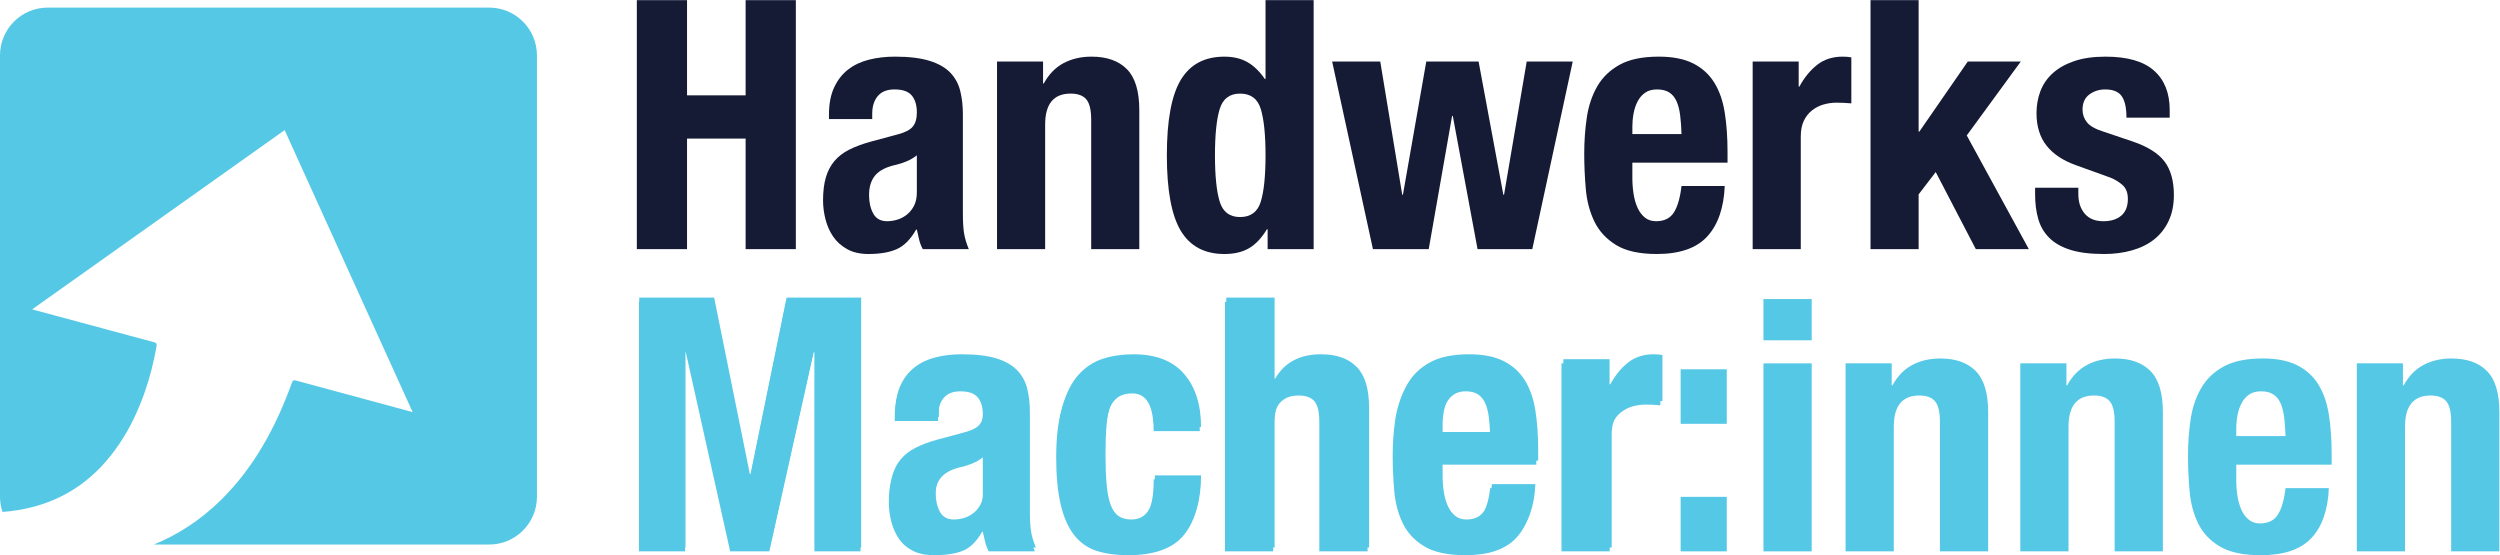
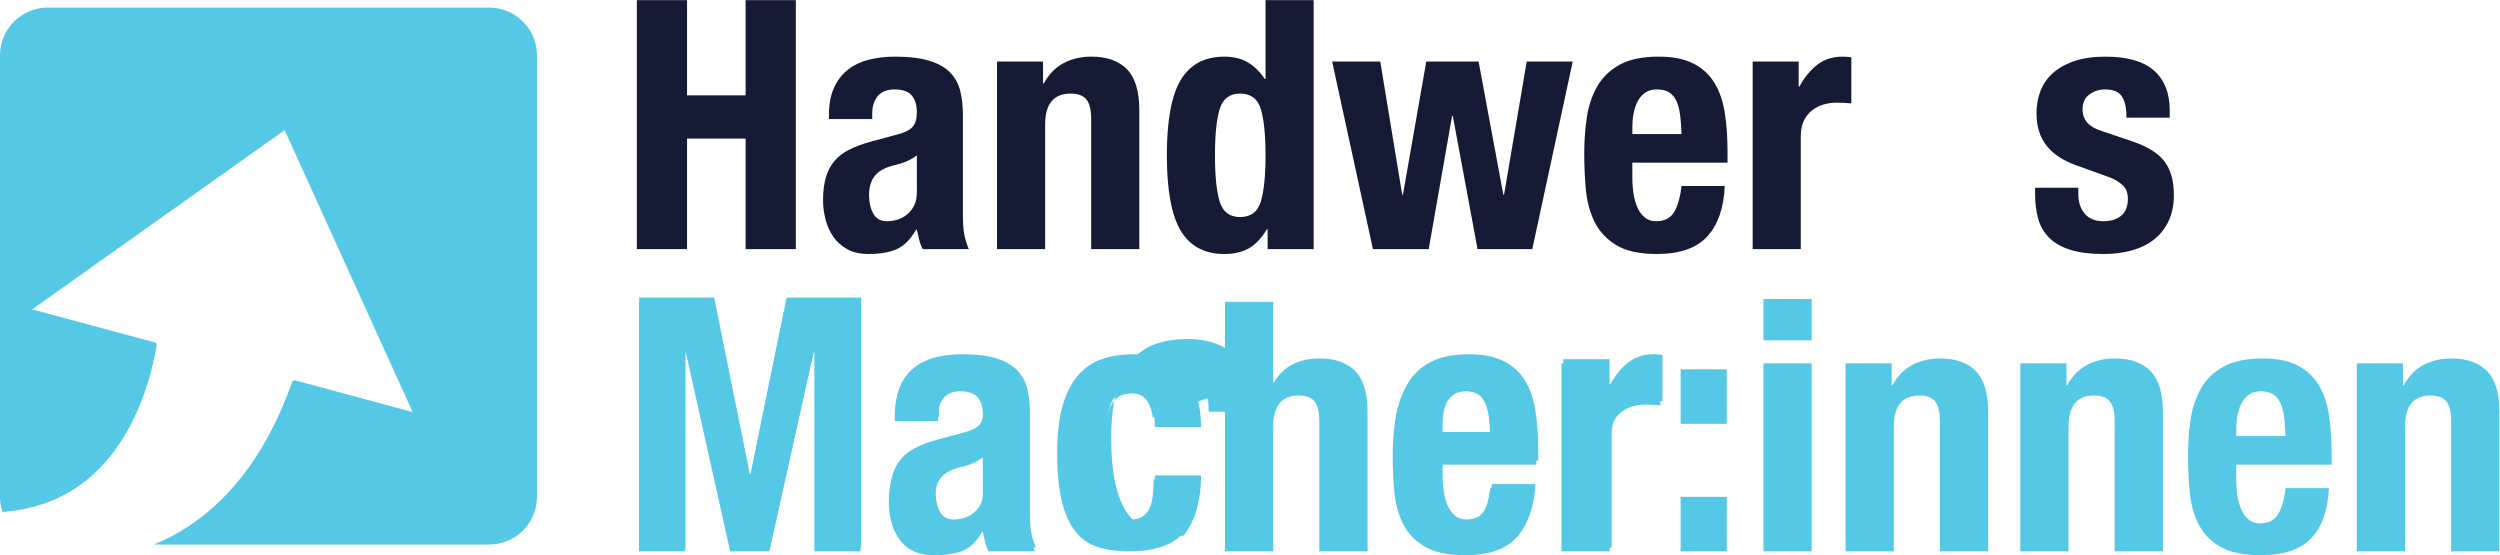
<svg xmlns="http://www.w3.org/2000/svg" xmlns:ns1="http://sodipodi.sourceforge.net/DTD/sodipodi-0.dtd" xmlns:ns2="http://www.inkscape.org/namespaces/inkscape" version="1.1" id="svg2" width="1099.293" height="244.133" viewBox="0 0 1099.293 244.133" ns1:docname="Logo-Handwerks-Macher-innen.eps">
  <defs id="defs6" />
  <ns1:namedview id="namedview4" pagecolor="#ffffff" bordercolor="#000000" borderopacity="0.25" ns2:showpageshadow="2" ns2:pageopacity="0.0" ns2:pagecheckerboard="0" ns2:deskcolor="#d1d1d1" />
  <g id="g8" ns2:groupmode="layer" ns2:label="ink_ext_XXXXXX" transform="matrix(1.333,0,0,-1.333,0,244.133)">
    <g id="g10" transform="scale(0.1)">
      <path d="m 2100.71,1830.95 h 165.63 v -314.02 h 193.24 v 314.02 h 165.67 v -821.29 h -165.67 v 364.63 h -193.24 v -364.63 h -165.63 v 821.29" style="fill:#161b35;fill-opacity:1;fill-rule:nonzero;stroke:none" id="path12" />
      <path d="m 3024.38,1319.06 c -10.73,-8.42 -22.25,-15.13 -34.5,-20.11 -12.3,-5.02 -23.43,-8.64 -33.37,-10.95 -32.19,-6.89 -55.23,-18.41 -69.01,-34.5 -13.78,-16.1 -20.72,-37.95 -20.72,-65.56 0,-23.78 4.62,-44.1 13.83,-60.94 9.2,-16.88 24.51,-25.3 46.02,-25.3 10.73,0 21.85,1.7 33.32,5.15 11.52,3.44 22.03,9.03 31.63,16.7 9.6,7.64 17.45,17.41 23.6,29.31 6.1,11.87 9.2,26.66 9.2,44.28 z m -289.86,119.65 v 14.97 c 0,35.24 5.76,65.16 17.23,89.68 11.52,24.56 27.05,44.32 46.59,59.23 19.58,14.97 42.57,25.7 69.05,32.24 26.43,6.5 54.61,9.77 84.54,9.77 46.76,0 84.88,-4.62 114.41,-13.83 29.54,-9.2 52.35,-22.24 68.45,-39.08 16.14,-16.88 27.04,-36.99 32.8,-60.37 5.76,-23.43 8.64,-48.9 8.64,-76.51 v -325.54 c 0,-29.14 1.3,-51.74 4.01,-67.83 2.66,-16.14 7.85,-33.37 15.53,-51.78 h -151.85 c -5.36,9.95 -9.37,20.5 -12.08,31.63 -2.66,11.12 -5.15,22.02 -7.46,32.8 h -2.31 c -18.41,-32.24 -39.7,-53.7 -63.82,-64.43 -24.16,-10.73 -55.44,-16.097 -93.74,-16.097 -27.61,0 -51.03,5.367 -70.18,16.097 -19.2,10.73 -34.51,24.51 -46.02,41.39 -11.48,16.89 -19.94,35.86 -25.3,56.97 -5.37,21.07 -8.03,41.96 -8.03,62.69 0,29.13 3.05,54.22 9.2,75.33 6.11,21.07 15.53,39.09 28.18,54.05 12.65,14.96 28.75,27.43 48.29,37.38 19.54,9.99 43.14,18.8 70.75,26.48 l 89.73,24.16 c 23.73,6.11 40.26,14.53 49.47,25.3 9.16,10.73 13.78,26.44 13.78,47.16 0,23.73 -5.58,42.35 -16.66,55.79 -11.12,13.39 -30.14,20.1 -56.97,20.1 -24.56,0 -42.92,-7.28 -55.18,-21.85 -12.3,-14.57 -18.41,-34.11 -18.41,-58.67 v -17.23 h -142.64" style="fill:#161b35;fill-opacity:1;fill-rule:nonzero;stroke:none" id="path14" />
      <path d="m 3288.9,1628.51 h 151.84 v -72.5 h 2.31 c 16.84,30.67 38.7,53.13 65.57,67.31 26.82,14.17 57.49,21.28 91.99,21.28 50.6,0 89.51,-13.83 116.77,-41.39 27.18,-27.62 40.83,-72.5 40.83,-134.62 v -458.93 h -158.73 v 426.74 c 0,32.19 -5.37,54.66 -16.1,67.31 -10.77,12.65 -28,18.97 -51.78,18.97 -55.96,0 -83.97,-34.15 -83.97,-102.38 V 1009.66 H 3288.9 v 618.85" style="fill:#161b35;fill-opacity:1;fill-rule:nonzero;stroke:none" id="path16" />
      <path d="m 4007.81,1319.06 c 0,-67.48 5.19,-118.3 15.53,-152.41 10.34,-34.11 32.8,-51.17 67.31,-51.17 35.24,0 58.06,17.06 68.44,51.17 10.34,34.11 15.53,84.93 15.53,152.41 0,67.48 -5.19,118.3 -15.53,152.41 -10.38,34.11 -33.2,51.21 -68.44,51.21 -34.51,0 -56.97,-17.1 -67.31,-51.21 -10.34,-34.11 -15.53,-84.93 -15.53,-152.41 z m 173.7,-243.84 h -2.31 c -17.63,-29.14 -37.39,-50.03 -59.24,-62.68 -21.85,-12.653 -48.9,-18.977 -81.09,-18.977 -65.17,0 -113.11,25.477 -143.77,76.467 -30.67,50.99 -46.02,134 -46.02,249.03 0,115.03 15.35,198.04 46.02,249.03 30.66,51 78.6,76.51 143.77,76.51 29.92,0 55.4,-6.15 76.51,-18.4 21.07,-12.26 40.04,-30.67 56.93,-55.23 h 2.31 v 259.98 h 158.73 v -821.29 h -151.84 v 65.56" style="fill:#161b35;fill-opacity:1;fill-rule:nonzero;stroke:none" id="path18" />
      <path d="m 4394.33,1628.51 h 158.74 l 72.45,-439.4 h 2.32 l 77.03,439.4 h 172.56 l 81.66,-439.4 h 2.31 l 74.77,439.4 h 151.8 l -133.39,-618.85 h -180.59 l -81.7,439.39 h -2.27 l -77.08,-439.39 H 4528.9 l -134.57,618.85" style="fill:#161b35;fill-opacity:1;fill-rule:nonzero;stroke:none" id="path20" />
      <path d="m 5546.84,1389.25 c -0.79,23.77 -2.31,44.66 -4.63,62.68 -2.31,18.02 -6.32,33.37 -12.08,46.02 -5.76,12.65 -13.78,22.2 -24.12,28.75 -10.38,6.5 -23.6,9.76 -39.69,9.76 -16.1,0 -29.36,-3.61 -39.7,-10.9 -10.34,-7.33 -18.58,-16.88 -24.73,-28.79 -6.15,-11.86 -10.56,-25.13 -13.22,-39.65 -2.7,-14.57 -4.01,-29.18 -4.01,-43.71 v -24.16 z m -162.18,-94.31 v -49.47 c 0,-18.41 1.31,-36.25 4.01,-53.48 2.66,-17.27 7.07,-32.63 13.22,-46.02 6.15,-13.43 14.17,-24.16 24.16,-32.23 9.95,-8.03 22.25,-12.04 36.82,-12.04 26.83,0 46.37,9.55 58.67,28.75 12.26,19.14 20.67,48.28 25.3,87.41 h 142.6 c -3.06,-72.11 -22.25,-127.5 -57.5,-166.24 -35.29,-38.69 -90.86,-58.057 -166.8,-58.057 -57.5,0 -102.34,9.987 -134.57,29.877 -32.2,19.94 -55.97,45.85 -71.32,77.65 -15.36,31.84 -24.74,67.48 -28.18,107 -3.45,39.48 -5.15,78.39 -5.15,116.73 0,41.39 2.88,81.27 8.59,119.65 5.76,38.3 17.28,72.46 34.51,102.33 17.27,29.93 42.01,53.7 74.2,71.33 32.23,17.66 75.16,26.47 128.85,26.47 45.98,0 83.75,-7.5 113.29,-22.42 29.53,-14.96 52.69,-36.07 69.57,-63.29 16.88,-27.22 28.4,-60.2 34.51,-98.89 6.15,-38.73 9.2,-81.88 9.2,-129.43 v -35.63 h -313.98" style="fill:#161b35;fill-opacity:1;fill-rule:nonzero;stroke:none" id="path22" />
      <path d="m 5781.47,1628.51 h 151.85 v -82.84 h 2.27 c 16.14,29.92 35.68,53.87 58.67,71.89 23.03,18.01 50.99,27.04 83.97,27.04 4.62,0 9.38,-0.22 14.39,-0.56 4.97,-0.4 9.77,-1.01 14.4,-1.75 v -151.84 c -8.47,0.78 -16.71,1.35 -24.74,1.74 -8.07,0.4 -16.31,0.57 -24.73,0.57 -13.83,0 -27.61,-1.92 -41.44,-5.76 -13.78,-3.84 -26.43,-10.16 -37.95,-18.98 -11.52,-8.81 -20.68,-20.32 -27.61,-34.5 -6.89,-14.18 -10.34,-31.63 -10.34,-52.34 v -371.52 h -158.74 v 618.85" style="fill:#161b35;fill-opacity:1;fill-rule:nonzero;stroke:none" id="path24" />
-       <path d="m 6329,1830.95 v -433.68 h 2.31 l 159.87,231.24 h 174.84 l -178.28,-243.89 204.75,-374.96 h -174.87 l -132.26,254.22 -56.36,-73.63 v -180.59 h -158.73 v 821.29 H 6329" style="fill:#161b35;fill-opacity:1;fill-rule:nonzero;stroke:none" id="path26" />
      <path d="m 6855.81,1212.1 v -20.72 c 0,-26.83 7.11,-48.5 21.29,-64.99 14.17,-16.49 34.68,-24.69 61.55,-24.69 24.51,0 44.1,6.1 58.67,18.36 14.52,12.26 21.85,30.67 21.85,55.23 0,19.93 -5.76,35.07 -17.27,45.45 -11.48,10.34 -24.91,18.58 -40.27,24.73 l -111.58,40.26 c -43.71,15.32 -76.68,37 -98.89,65 -22.24,27.96 -33.37,63.82 -33.37,107.52 0,25.3 4.19,49.25 12.65,71.89 8.42,22.6 21.86,42.36 40.27,59.24 18.4,16.88 41.96,30.27 70.75,40.26 28.75,9.95 63.42,14.96 104.08,14.96 72.06,0 125.36,-15.35 159.87,-46.02 34.55,-30.66 51.78,-74.02 51.78,-129.99 v -25.3 h -142.64 c 0,32.24 -5.15,55.79 -15.53,70.76 -10.34,14.96 -28.57,22.41 -54.62,22.41 -19.97,0 -37.38,-5.58 -52.34,-16.66 -14.96,-11.12 -22.42,-27.83 -22.42,-50.03 0,-15.35 4.75,-29.18 14.35,-41.44 9.6,-12.26 27.79,-22.6 54.66,-31.06 l 95.48,-32.19 c 49.82,-16.88 85.11,-38.91 105.83,-66.13 20.67,-27.22 31.01,-64.25 31.01,-111.01 0,-32.2 -5.71,-60.59 -17.23,-85.11 -11.52,-24.56 -27.44,-44.84 -47.72,-60.98 -20.33,-16.1 -44.71,-28.18 -73.07,-36.21 -28.35,-8.066 -59.06,-12.077 -91.99,-12.077 -45.28,0 -82.45,4.582 -111.58,13.787 -29.14,9.2 -52.35,22.42 -69.62,39.69 -17.23,17.28 -29.32,37.95 -36.21,62.12 -6.89,24.16 -10.38,51.16 -10.38,81.09 v 21.85 h 142.64" style="fill:#161b35;fill-opacity:1;fill-rule:nonzero;stroke:none" id="path28" />
      <path d="m 2355.77,849.855 117.76,-581.957 h 2.29 l 119,581.957 h 245.92 V 25.391 h -152.4 V 683.57 h -2.36 L 2539.35,25.391 H 2410 L 2263.37,683.57 h -2.29 V 25.391 H 2108.61 V 849.855 h 247.16" style="fill:#55c8e6;fill-opacity:1;fill-rule:nonzero;stroke:none" id="path30" />
      <path d="m 3210.24,315.809 c -12.33,-5.02 -23.49,-8.68 -33.53,-10.969 -32.29,-6.942 -55.41,-18.469 -69.29,-34.649 -13.82,-16.171 -20.76,-38.109 -20.76,-65.82 0,-23.859 4.65,-44.25 13.88,-61.23 9.24,-16.922 24.61,-25.352 46.17,-25.352 10.79,0 21.94,1.68 33.47,5.152 11.59,3.469 22.13,9.047 31.79,16.789 9.61,7.692 17.48,17.668 23.68,30 6.14,12.329 9.23,26.961 9.23,43.879 v 122.403 c -10.78,-8.492 -22.37,-15.18 -34.64,-20.203 z m -256.4,155.312 c 0,36.188 5.83,66.379 17.36,90.668 11.53,24.231 27.14,43.883 46.79,58.883 19.58,15 42.7,25.777 69.23,32.289 26.58,6.57 54.85,9.848 84.9,9.848 47.73,0 86.21,-4.649 115.47,-13.879 29.25,-9.239 51.93,-22.309 68.11,-39.231 16.17,-16.98 27.14,-37.187 32.91,-60.609 5.76,-23.488 8.67,-49.09 8.67,-76.789 V 145.5 c 0,-29.262 1.37,-52 4.03,-68.18 2.73,-16.109 7.94,-33.461 15.62,-51.93 h -152.46 c -5.39,9.98 -9.42,20.57 -12.09,31.73 -2.72,11.148 -5.2,22.117 -7.5,32.91 h -2.35 c -18.47,-32.293 -39.79,-53.301 -64.08,-62.91 -24.24,-9.602 -55.6,-14.441 -94.08,-14.441 -27.71,0 -51.2,4.84 -70.47,14.441 -19.21,9.609 -34.65,22.867 -46.17,39.848 -11.53,16.922 -20.02,35.953 -25.41,57.14 -5.39,21.2 -8.06,42.153 -8.06,62.911 0,29.25 3.04,54.48 9.23,75.671 6.14,21.137 15.56,39.231 28.27,54.289 12.7,15 28.88,27.52 48.52,37.5 19.65,9.981 43.26,18.84 71.03,26.59 l 90.05,24.231 c 23.86,6.14 40.41,14.629 49.64,25.41 9.24,10.777 13.88,26.527 13.88,47.348 0,23.863 -5.64,42.519 -16.73,55.972 -11.22,13.508 -30.24,20.199 -57.2,20.199 -24.61,0 -43.14,-7.308 -55.41,-21.941 -12.33,-14.629 -18.47,-34.211 -18.47,-58.879 v -17.289 h -143.23 v 15" style="fill:#55c8e6;fill-opacity:1;fill-rule:nonzero;stroke:none" id="path32" />
      <path d="m 3806.64,467.648 c -1.93,14.622 -5.4,27.891 -10.42,39.852 -4.95,11.898 -12.08,21.5 -21.32,28.879 -9.23,7.312 -21.56,10.973 -36.93,10.973 -19.28,0 -35.08,-4.461 -47.35,-13.321 -12.34,-8.871 -21.57,-21.941 -27.77,-39.242 -6.13,-17.348 -10.35,-39.289 -12.64,-65.809 -2.36,-26.589 -3.47,-57.949 -3.47,-94.152 0,-38.476 1.11,-71.387 3.47,-98.719 2.29,-27.339 6.51,-49.828 12.64,-67.558 6.2,-17.719 14.81,-30.551 26.03,-38.672 11.16,-8.059 25.6,-12.09 43.26,-12.09 26.96,0 46.61,11.531 58.94,34.652 12.27,23.047 18.47,59.989 18.47,110.809 h 152.4 c 0,-81.621 -18.28,-143.781 -54.85,-186.481 -36.57,-42.711 -97.18,-64.09 -181.84,-64.09 -40.04,0 -74.93,4.84 -104.55,14.441 -29.63,9.609 -54.23,26.957 -73.88,51.938 -19.64,25.043 -34.46,58.5 -44.43,100.461 -10.05,41.96 -15.06,94.14 -15.06,156.492 0,63.898 6.19,116.828 18.53,158.777 12.27,41.961 29.62,75.43 51.93,100.473 22.31,24.968 48.9,42.508 79.7,52.547 30.74,9.98 64.64,15 101.58,15 73.94,0 129.53,-21.571 166.84,-64.7 37.37,-43.078 56.03,-101.578 56.03,-175.519 h -152.4 c 0,15.43 -0.99,30.43 -2.91,45.058" style="fill:#55c8e6;fill-opacity:1;fill-rule:nonzero;stroke:none" id="path34" />
-       <path d="M 4204.46,849.855 V 583.109 h 2.36 c 30.74,53.11 81.18,79.7 151.22,79.7 50.82,0 89.86,-13.879 117.19,-41.579 27.34,-27.71 41.03,-72.761 41.03,-135.109 V 25.391 H 4356.92 V 453.77 c 0,32.351 -5.39,54.839 -16.17,67.55 -10.79,12.711 -28.14,19.09 -52,19.09 -56.15,0 -84.29,-34.269 -84.29,-102.762 V 25.391 H 4045.12 V 849.855 h 159.34" style="fill:#55c8e6;fill-opacity:1;fill-rule:nonzero;stroke:none" id="path36" />
      <path d="m 4916.94,469.379 c -2.3,18.101 -6.32,33.473 -12.09,46.18 -5.82,12.703 -13.88,22.312 -24.29,28.882 -10.35,6.5 -23.68,9.789 -39.85,9.789 -16.12,0 -29.44,-3.66 -39.79,-10.968 -10.41,-7.313 -18.72,-16.922 -24.85,-28.821 -6.14,-11.961 -10.6,-25.222 -13.27,-39.851 -2.72,-14.629 -4.03,-29.25 -4.03,-43.879 V 406.48 h 162.82 c -0.81,23.801 -2.36,44.809 -4.65,62.899 z M 4758.77,262.141 c 0,-18.539 1.31,-36.379 4.03,-53.743 2.67,-17.289 7.13,-32.718 13.27,-46.168 6.13,-13.511 14.25,-24.23 24.23,-32.351 10.04,-8.059 22.31,-12.09 37,-12.09 26.9,0 46.54,9.609 58.88,28.82 12.27,19.282 20.76,48.532 25.41,87.762 h 143.16 c -3.1,-72.332 -22.31,-127.422 -57.76,-165.101 -35.39,-37.75 -91.17,-56.59 -167.4,-56.59 -57.76,0 -102.75,9.672 -135.11,28.879 -32.35,19.223 -56.21,44.633 -71.58,76.23 -15.43,31.551 -24.85,66.941 -28.32,106.231 -3.47,39.23 -5.21,78.519 -5.21,117.761 0,41.578 2.92,81.617 8.68,120.098 5.76,38.492 17.35,72.762 34.64,102.762 17.36,30.058 42.15,53.859 74.5,71.578 32.35,17.73 75.42,26.59 129.34,26.59 46.18,0 84.1,-7.5 113.73,-22.559 29.62,-15 52.93,-36.191 69.85,-63.461 16.92,-27.328 28.51,-60.488 34.64,-99.348 6.14,-38.863 9.24,-82.179 9.24,-129.902 v -35.758 h -315.22 v -49.64" style="fill:#55c8e6;fill-opacity:1;fill-rule:nonzero;stroke:none" id="path38" />
      <path d="m 5309.49,646.641 v -83.18 h 2.36 c 16.18,30.059 35.76,54.109 58.88,72.211 23.11,18.09 51.19,27.137 84.28,27.137 4.65,0 9.43,-0.18 14.45,-0.618 5.02,-0.371 9.79,-0.929 14.44,-1.671 V 508.059 c -8.5,0.742 -16.74,1.363 -24.86,1.73 -8.05,0.371 -16.36,0.563 -24.79,0.563 -13.88,0 -27.7,-1.922 -41.58,-5.762 -13.89,-3.852 -26.59,-10.231 -38.12,-19.031 -11.53,-8.86 -20.76,-20.387 -27.7,-34.649 -6.94,-14.25 -10.41,-31.789 -10.41,-52.551 V 25.391 H 5157.1 V 646.641 h 152.39" style="fill:#55c8e6;fill-opacity:1;fill-rule:nonzero;stroke:none" id="path40" />
      <path d="M 1613.59,1806.4 H 157.613 C 70.566,1806.4 0,1735.83 0,1648.78 V 192.809 c 0,-17.52 2.98,-34.321 8.258,-50.071 35.238,2.563 70.676,8.282 106.355,18.032 111.567,30.492 205.989,97.468 279.723,207.429 34.672,51.711 61.406,108.262 82.586,168.231 17.469,49.48 30.105,100.058 39.273,151.629 1.641,9.25 -0.054,12.382 -7.496,14.371 -130.66,34.968 -261.222,70.3 -391.808,105.558 -3.086,0.832 -6.176,1.66 -10.907,2.942 279.629,198.52 557.25,395.62 832.965,591.36 140.301,-309.07 281.001,-619.02 422.281,-930.251 -3.64,0.992 -6.67,1.801 -9.7,2.621 -125.29,33.828 -250.6,67.57 -375.811,101.68 -7.512,2.039 -10.188,0.051 -13.406,-8.871 C 908.836,419.359 835.586,286.629 727.941,181.23 660.453,115.141 586.578,67.539 507.551,35.191 H 1613.59 c 87.05,0 157.61,70.571 157.61,157.618 V 1648.78 c 0,87.05 -70.56,157.62 -157.61,157.62" style="fill:#55c8e6;fill-opacity:1;fill-rule:nonzero;stroke:none" id="path42" />
      <path d="M 2354.43,835.715 2472.01,254.75 h 2.31 l 118.73,580.965 h 245.52 V 12.68 H 2686.41 V 669.719 h -2.3 L 2537.71,12.68 h -129.1 L 2262.22,669.719 h -2.31 V 12.68 H 2107.75 V 835.715 h 246.68" style="fill:#55c8e6;fill-opacity:1;fill-rule:nonzero;stroke:none" id="path44" />
      <path d="m 3207.43,302.59 c -12.3,-5.012 -23.45,-8.649 -33.43,-10.961 -32.27,-6.91 -55.33,-18.438 -69.16,-34.578 -13.83,-16.129 -20.75,-38.031 -20.75,-65.699 0,-23.832 4.61,-44.204 13.83,-61.09 9.23,-16.922 24.59,-25.371 46.11,-25.371 10.75,0 21.9,1.73 33.43,5.187 11.53,3.461 22.08,9.024 31.7,16.711 9.6,7.68 17.47,17.68 23.63,29.981 6.14,12.281 9.22,26.89 9.22,43.8 v 122.192 c -10.77,-8.473 -22.29,-15.184 -34.58,-20.172 z m -255.9,155.031 c 0,36.117 5.76,66.277 17.29,90.488 11.53,24.211 27.09,43.813 46.69,58.789 19.59,14.993 42.64,25.743 69.16,32.282 26.51,6.519 54.75,9.8 84.72,9.8 47.64,0 86.06,-4.621 115.27,-13.839 29.2,-9.219 51.88,-22.301 68.01,-39.192 16.14,-16.91 27.09,-37.09 32.86,-60.519 5.76,-23.45 8.64,-48.989 8.64,-76.649 V 132.559 c 0,-29.207 1.33,-51.868 4.04,-68.008 2.68,-16.141 7.87,-33.43 15.56,-51.871 h -152.16 c -5.39,9.98 -9.42,20.551 -12.1,31.699 -2.7,11.133 -5.19,22.082 -7.5,32.852 h -2.3 C 3221.26,44.949 3199.94,24.012 3175.73,14.41 3151.52,4.809 3120.2,0 3081.79,0 c -27.67,0 -51.12,4.809 -70.32,14.41 -19.22,9.601 -34.58,22.852 -46.11,39.77 -11.52,16.891 -19.99,35.91 -25.36,57.05 -5.38,21.129 -8.07,42.079 -8.07,62.829 0,29.191 3.06,54.363 9.23,75.5 6.14,21.132 15.56,39.191 28.24,54.179 12.67,14.981 28.81,27.461 48.41,37.461 19.6,9.981 43.23,18.821 70.89,26.512 l 89.91,24.211 c 23.82,6.137 40.35,14.59 49.57,25.359 9.22,10.75 13.83,26.508 13.83,47.258 0,23.813 -5.58,42.449 -16.71,55.91 -11.15,13.43 -30.17,20.172 -57.06,20.172 -24.6,0 -43.05,-7.312 -55.33,-21.902 -12.3,-14.61 -18.44,-34.207 -18.44,-58.789 v -17.289 h -142.94 v 14.98" style="fill:#55c8e6;fill-opacity:1;fill-rule:nonzero;stroke:none" id="path46" />
-       <path d="m 3802.79,454.172 c -1.93,14.59 -5.38,27.84 -10.37,39.769 -5.01,11.899 -12.1,21.5 -21.33,28.809 -9.22,7.301 -21.53,10.949 -36.89,10.949 -19.22,0 -34.98,-4.429 -47.25,-13.25 -12.31,-8.847 -21.53,-21.898 -27.67,-39.187 -6.16,-17.293 -10.38,-39.203 -12.68,-65.711 -2.31,-26.512 -3.46,-57.832 -3.46,-93.949 0,-38.43 1.15,-71.293 3.46,-98.551 2.3,-27.289 6.52,-49.77 12.68,-67.442 6.14,-17.679 14.79,-30.539 25.94,-38.609 11.12,-8.07 25.54,-12.109 43.22,-12.109 26.9,0 46.49,11.531 58.79,34.589 12.29,23.051 18.45,59.942 18.45,110.661 h 152.15 c 0,-81.469 -18.27,-143.52 -54.75,-186.172 C 3866.57,21.328 3806.05,0 3721.53,0 c -39.97,0 -74.75,4.809 -104.33,14.41 -29.59,9.601 -54.17,26.891 -73.77,51.871 -19.59,24.957 -34.4,58.391 -44.38,100.278 -9.99,41.882 -14.98,93.953 -14.98,156.203 0,63.777 6.14,116.597 18.44,158.5 12.28,41.867 29.57,75.297 51.87,100.277 22.28,24.973 48.79,42.449 79.54,52.449 30.72,9.981 64.55,14.992 101.44,14.992 73.77,0 129.28,-21.531 166.57,-64.558 37.26,-43.051 55.9,-101.434 55.9,-175.211 h -152.15 c 0,15.359 -0.98,30.348 -2.89,44.961" style="fill:#55c8e6;fill-opacity:1;fill-rule:nonzero;stroke:none" id="path48" />
+       <path d="m 3802.79,454.172 c -1.93,14.59 -5.38,27.84 -10.37,39.769 -5.01,11.899 -12.1,21.5 -21.33,28.809 -9.22,7.301 -21.53,10.949 -36.89,10.949 -19.22,0 -34.98,-4.429 -47.25,-13.25 -12.31,-8.847 -21.53,-21.898 -27.67,-39.187 -6.16,-17.293 -10.38,-39.203 -12.68,-65.711 -2.31,-26.512 -3.46,-57.832 -3.46,-93.949 0,-38.43 1.15,-71.293 3.46,-98.551 2.3,-27.289 6.52,-49.77 12.68,-67.442 6.14,-17.679 14.79,-30.539 25.94,-38.609 11.12,-8.07 25.54,-12.109 43.22,-12.109 26.9,0 46.49,11.531 58.79,34.589 12.29,23.051 18.45,59.942 18.45,110.661 h 152.15 c 0,-81.469 -18.27,-143.52 -54.75,-186.172 c -39.97,0 -74.75,4.809 -104.33,14.41 -29.59,9.601 -54.17,26.891 -73.77,51.871 -19.59,24.957 -34.4,58.391 -44.38,100.278 -9.99,41.882 -14.98,93.953 -14.98,156.203 0,63.777 6.14,116.597 18.44,158.5 12.28,41.867 29.57,75.297 51.87,100.277 22.28,24.973 48.79,42.449 79.54,52.449 30.72,9.981 64.55,14.992 101.44,14.992 73.77,0 129.28,-21.531 166.57,-64.558 37.26,-43.051 55.9,-101.434 55.9,-175.211 h -152.15 c 0,15.359 -0.98,30.348 -2.89,44.961" style="fill:#55c8e6;fill-opacity:1;fill-rule:nonzero;stroke:none" id="path48" />
      <path d="M 4199.9,835.715 V 569.441 h 2.3 c 30.72,53.02 81.07,79.539 151.01,79.539 50.72,0 89.71,-13.839 117,-41.5 27.26,-27.671 40.92,-72.621 40.92,-134.871 V 12.68 H 4352.05 V 440.328 c 0,32.281 -5.39,54.762 -16.14,67.442 -10.77,12.679 -28.05,19.019 -51.86,19.019 -56.11,0 -84.15,-34.199 -84.15,-102.59 V 12.68 H 4040.82 V 835.715 h 159.08" style="fill:#55c8e6;fill-opacity:1;fill-rule:nonzero;stroke:none" id="path50" />
      <path d="m 4911.12,455.898 c -2.31,18.043 -6.34,33.422 -12.1,46.102 -5.76,12.68 -13.83,22.281 -24.21,28.82 -10.37,6.52 -23.63,9.801 -39.77,9.801 -16.14,0 -29.39,-3.652 -39.76,-10.949 -10.38,-7.313 -18.65,-16.91 -24.79,-28.82 -6.16,-11.922 -10.57,-25.18 -13.26,-39.774 -2.69,-14.598 -4.03,-29.207 -4.03,-43.797 V 393.07 h 162.54 c -0.79,23.809 -2.32,44.758 -4.62,62.828 z M 4753.2,248.98 c 0,-18.441 1.34,-36.308 4.03,-53.601 2.69,-17.289 7.1,-32.668 13.26,-46.109 6.14,-13.45 14.21,-24.2 24.21,-32.27 9.97,-8.07 22.28,-12.109 36.89,-12.109 26.88,0 46.48,9.597 58.78,28.82 12.29,19.199 20.75,48.418 25.37,87.609 h 142.93 C 5055.59,149.07 5036.37,94.121 5001.03,56.48 4965.68,18.82 4909.96,0 4833.89,0 c -57.64,0 -102.6,9.621 -134.87,28.82 -32.28,19.199 -56.11,44.559 -71.47,76.071 -15.38,31.507 -24.78,66.859 -28.24,106.05 -3.46,39.2 -5.19,78.387 -5.19,117.579 0,41.5 2.89,81.449 8.65,119.89 5.76,38.41 17.29,72.61 34.58,102.578 17.29,29.973 42.08,53.793 74.35,71.473 32.28,17.668 75.31,26.519 129.1,26.519 46.12,0 83.96,-7.5 113.55,-22.48 29.57,-14.988 52.82,-36.129 69.74,-63.398 16.89,-27.293 28.41,-60.34 34.58,-99.133 6.14,-38.821 9.21,-82.039 9.21,-129.688 v -35.73 H 4753.2 V 248.98" style="fill:#55c8e6;fill-opacity:1;fill-rule:nonzero;stroke:none" id="path52" />
      <path d="m 5303.04,632.84 v -83 h 2.31 c 16.13,29.969 35.73,53.98 58.78,72.051 23.05,18.039 51.1,27.089 84.15,27.089 4.61,0 9.4,-0.199 14.41,-0.582 4.99,-0.398 9.79,-0.976 14.4,-1.726 v -152.16 c -8.45,0.758 -16.71,1.328 -24.77,1.726 -8.08,0.383 -16.34,0.582 -24.79,0.582 -13.83,0 -27.66,-1.929 -41.5,-5.769 -13.83,-3.852 -26.5,-10.192 -38.04,-19.02 -11.52,-8.84 -20.74,-20.371 -27.66,-34.582 C 5313.41,423.23 5309.96,405.75 5309.96,385 V 12.68 H 5150.88 V 632.84 h 152.16" style="fill:#55c8e6;fill-opacity:1;fill-rule:nonzero;stroke:none" id="path54" />
      <path d="M 5696.11,192.5 V 12.68 H 5543.95 V 192.5 Z m 0,420.738 V 433.422 h -152.16 v 179.816 h 152.16" style="fill:#55c8e6;fill-opacity:1;fill-rule:nonzero;stroke:none" id="path56" />
      <path d="M 5976.21,632.84 V 12.68 H 5817.13 V 632.84 Z m 0,212.094 V 708.922 h -159.08 v 136.012 h 159.08" style="fill:#55c8e6;fill-opacity:1;fill-rule:nonzero;stroke:none" id="path58" />
      <path d="m 6240.17,632.84 v -72.621 h 2.3 c 16.9,30.722 38.79,53.203 65.71,67.429 26.89,14.211 57.63,21.332 92.21,21.332 50.73,0 89.72,-13.839 117.01,-41.5 27.26,-27.671 40.91,-72.621 40.91,-134.871 V 12.68 H 6399.24 V 440.328 c 0,32.281 -5.39,54.762 -16.14,67.442 -10.77,12.679 -28.06,19.019 -51.87,19.019 -56.1,0 -84.15,-34.199 -84.15,-102.59 V 12.68 H 6088.01 V 632.84 h 152.16" style="fill:#55c8e6;fill-opacity:1;fill-rule:nonzero;stroke:none" id="path60" />
      <path d="m 6816.52,632.84 v -72.621 h 2.3 c 16.9,30.722 38.79,53.203 65.71,67.429 26.89,14.211 57.63,21.332 92.21,21.332 50.72,0 89.72,-13.839 117,-41.5 27.27,-27.671 40.92,-72.621 40.92,-134.871 V 12.68 H 6975.59 V 440.328 c 0,32.281 -5.39,54.762 -16.14,67.442 -10.77,12.679 -28.06,19.019 -51.87,19.019 -56.1,0 -84.15,-34.199 -84.15,-102.59 V 12.68 H 6664.36 V 632.84 h 152.16" style="fill:#55c8e6;fill-opacity:1;fill-rule:nonzero;stroke:none" id="path62" />
      <path d="m 7534.65,455.898 c -2.3,18.043 -6.34,33.422 -12.1,46.102 -5.76,12.68 -13.83,22.281 -24.21,28.82 -10.37,6.52 -23.63,9.801 -39.76,9.801 -16.14,0 -29.4,-3.652 -39.77,-10.949 -10.38,-7.313 -18.64,-16.91 -24.78,-28.82 -6.16,-11.922 -10.58,-25.18 -13.26,-39.774 -2.7,-14.598 -4.04,-29.207 -4.04,-43.797 V 393.07 h 162.54 c -0.78,23.809 -2.31,44.758 -4.62,62.828 z M 7376.73,248.98 c 0,-18.441 1.34,-36.308 4.04,-53.601 2.68,-17.289 7.1,-32.668 13.26,-46.109 6.14,-13.45 14.21,-24.2 24.21,-32.27 9.97,-8.07 22.27,-12.109 36.88,-12.109 26.89,0 46.49,9.597 58.79,28.82 12.29,19.199 20.74,48.418 25.36,87.609 H 7682.2 C 7679.13,149.07 7659.91,94.121 7624.56,56.48 7589.21,18.82 7533.5,0 7457.43,0 c -57.64,0 -102.6,9.621 -134.88,28.82 -32.27,19.199 -56.1,44.559 -71.46,76.071 -15.38,31.507 -24.79,66.859 -28.24,106.05 -3.46,39.2 -5.19,78.387 -5.19,117.579 0,41.5 2.88,81.449 8.64,119.89 5.76,38.41 17.3,72.61 34.58,102.578 17.3,29.973 42.08,53.793 74.36,71.473 32.27,17.668 75.3,26.519 129.1,26.519 46.11,0 83.95,-7.5 113.54,-22.48 29.58,-14.988 52.83,-36.129 69.74,-63.398 16.9,-27.293 28.42,-60.34 34.58,-99.133 6.14,-38.821 9.22,-82.039 9.22,-129.688 v -35.73 H 7376.73 V 248.98" style="fill:#55c8e6;fill-opacity:1;fill-rule:nonzero;stroke:none" id="path64" />
      <path d="m 7926.58,632.84 v -72.621 h 2.3 c 16.9,30.722 38.79,53.203 65.7,67.429 26.9,14.211 57.64,21.332 92.22,21.332 50.72,0 89.72,-13.839 117,-41.5 27.27,-27.671 40.92,-72.621 40.92,-134.871 V 12.68 H 8085.65 V 440.328 c 0,32.281 -5.39,54.762 -16.14,67.442 -10.78,12.679 -28.06,19.019 -51.87,19.019 -56.1,0 -84.15,-34.199 -84.15,-102.59 V 12.68 H 7774.42 V 632.84 h 152.16" style="fill:#55c8e6;fill-opacity:1;fill-rule:nonzero;stroke:none" id="path66" />
    </g>
  </g>
</svg>